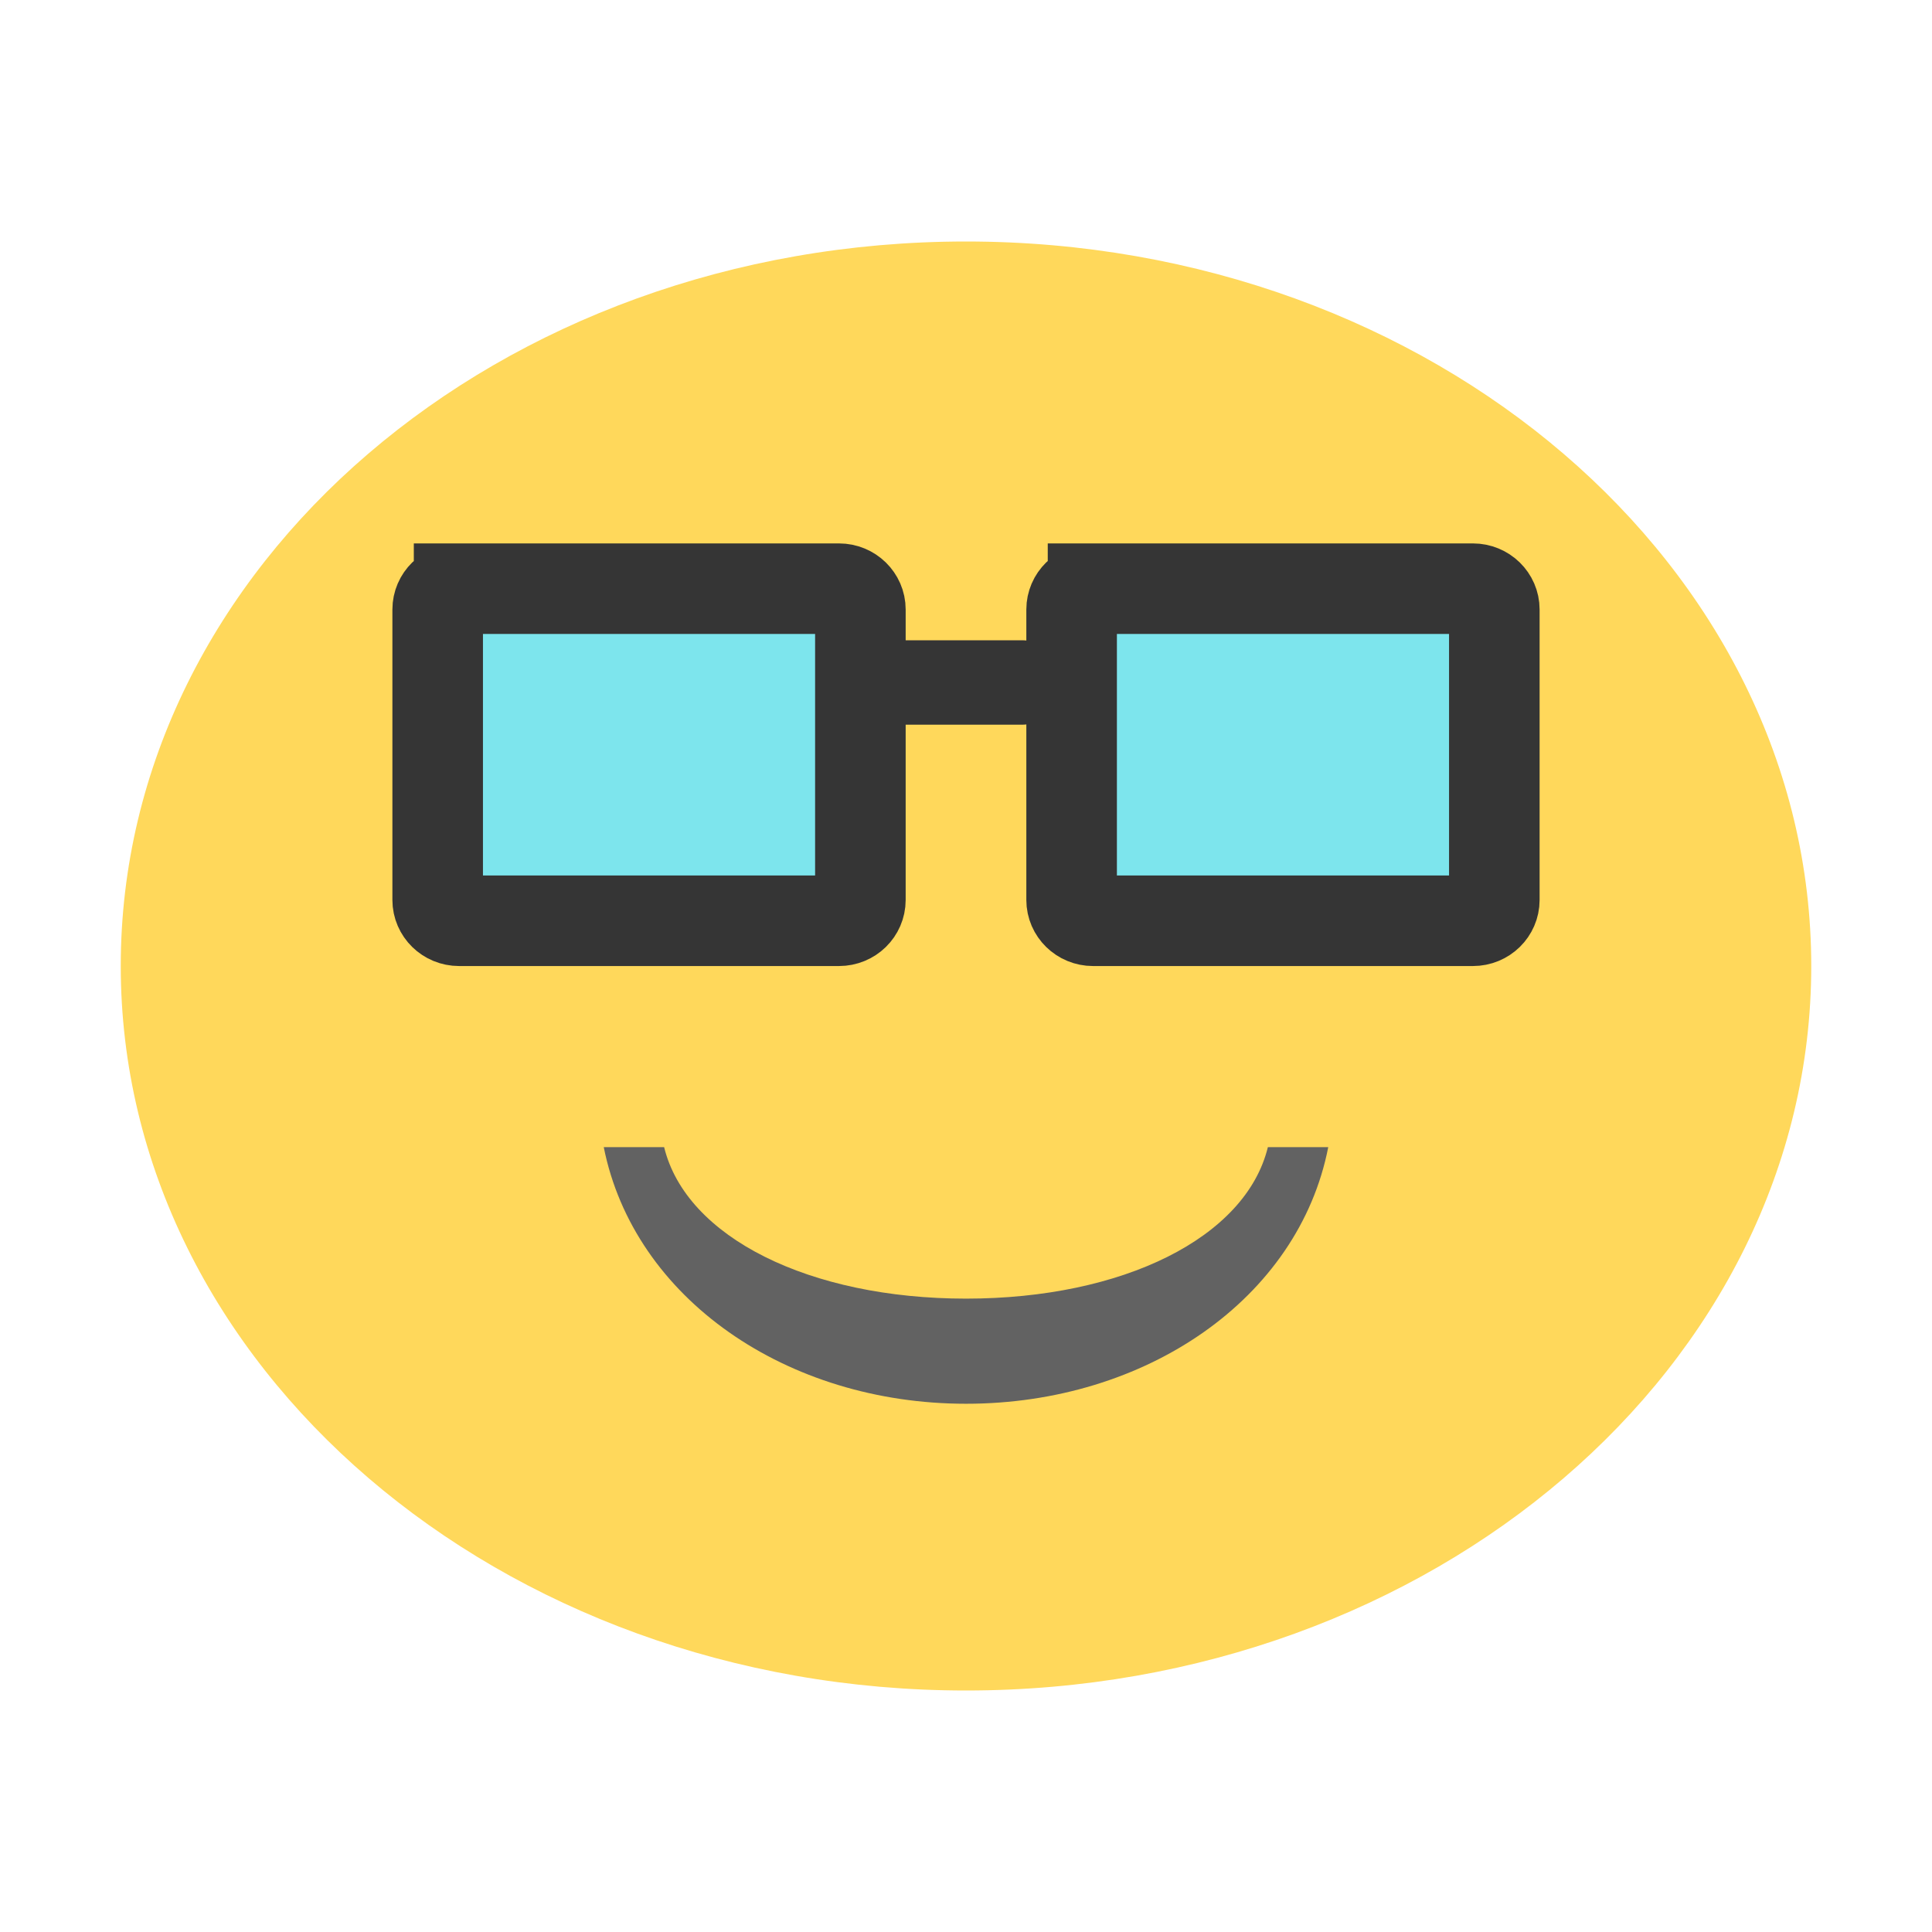
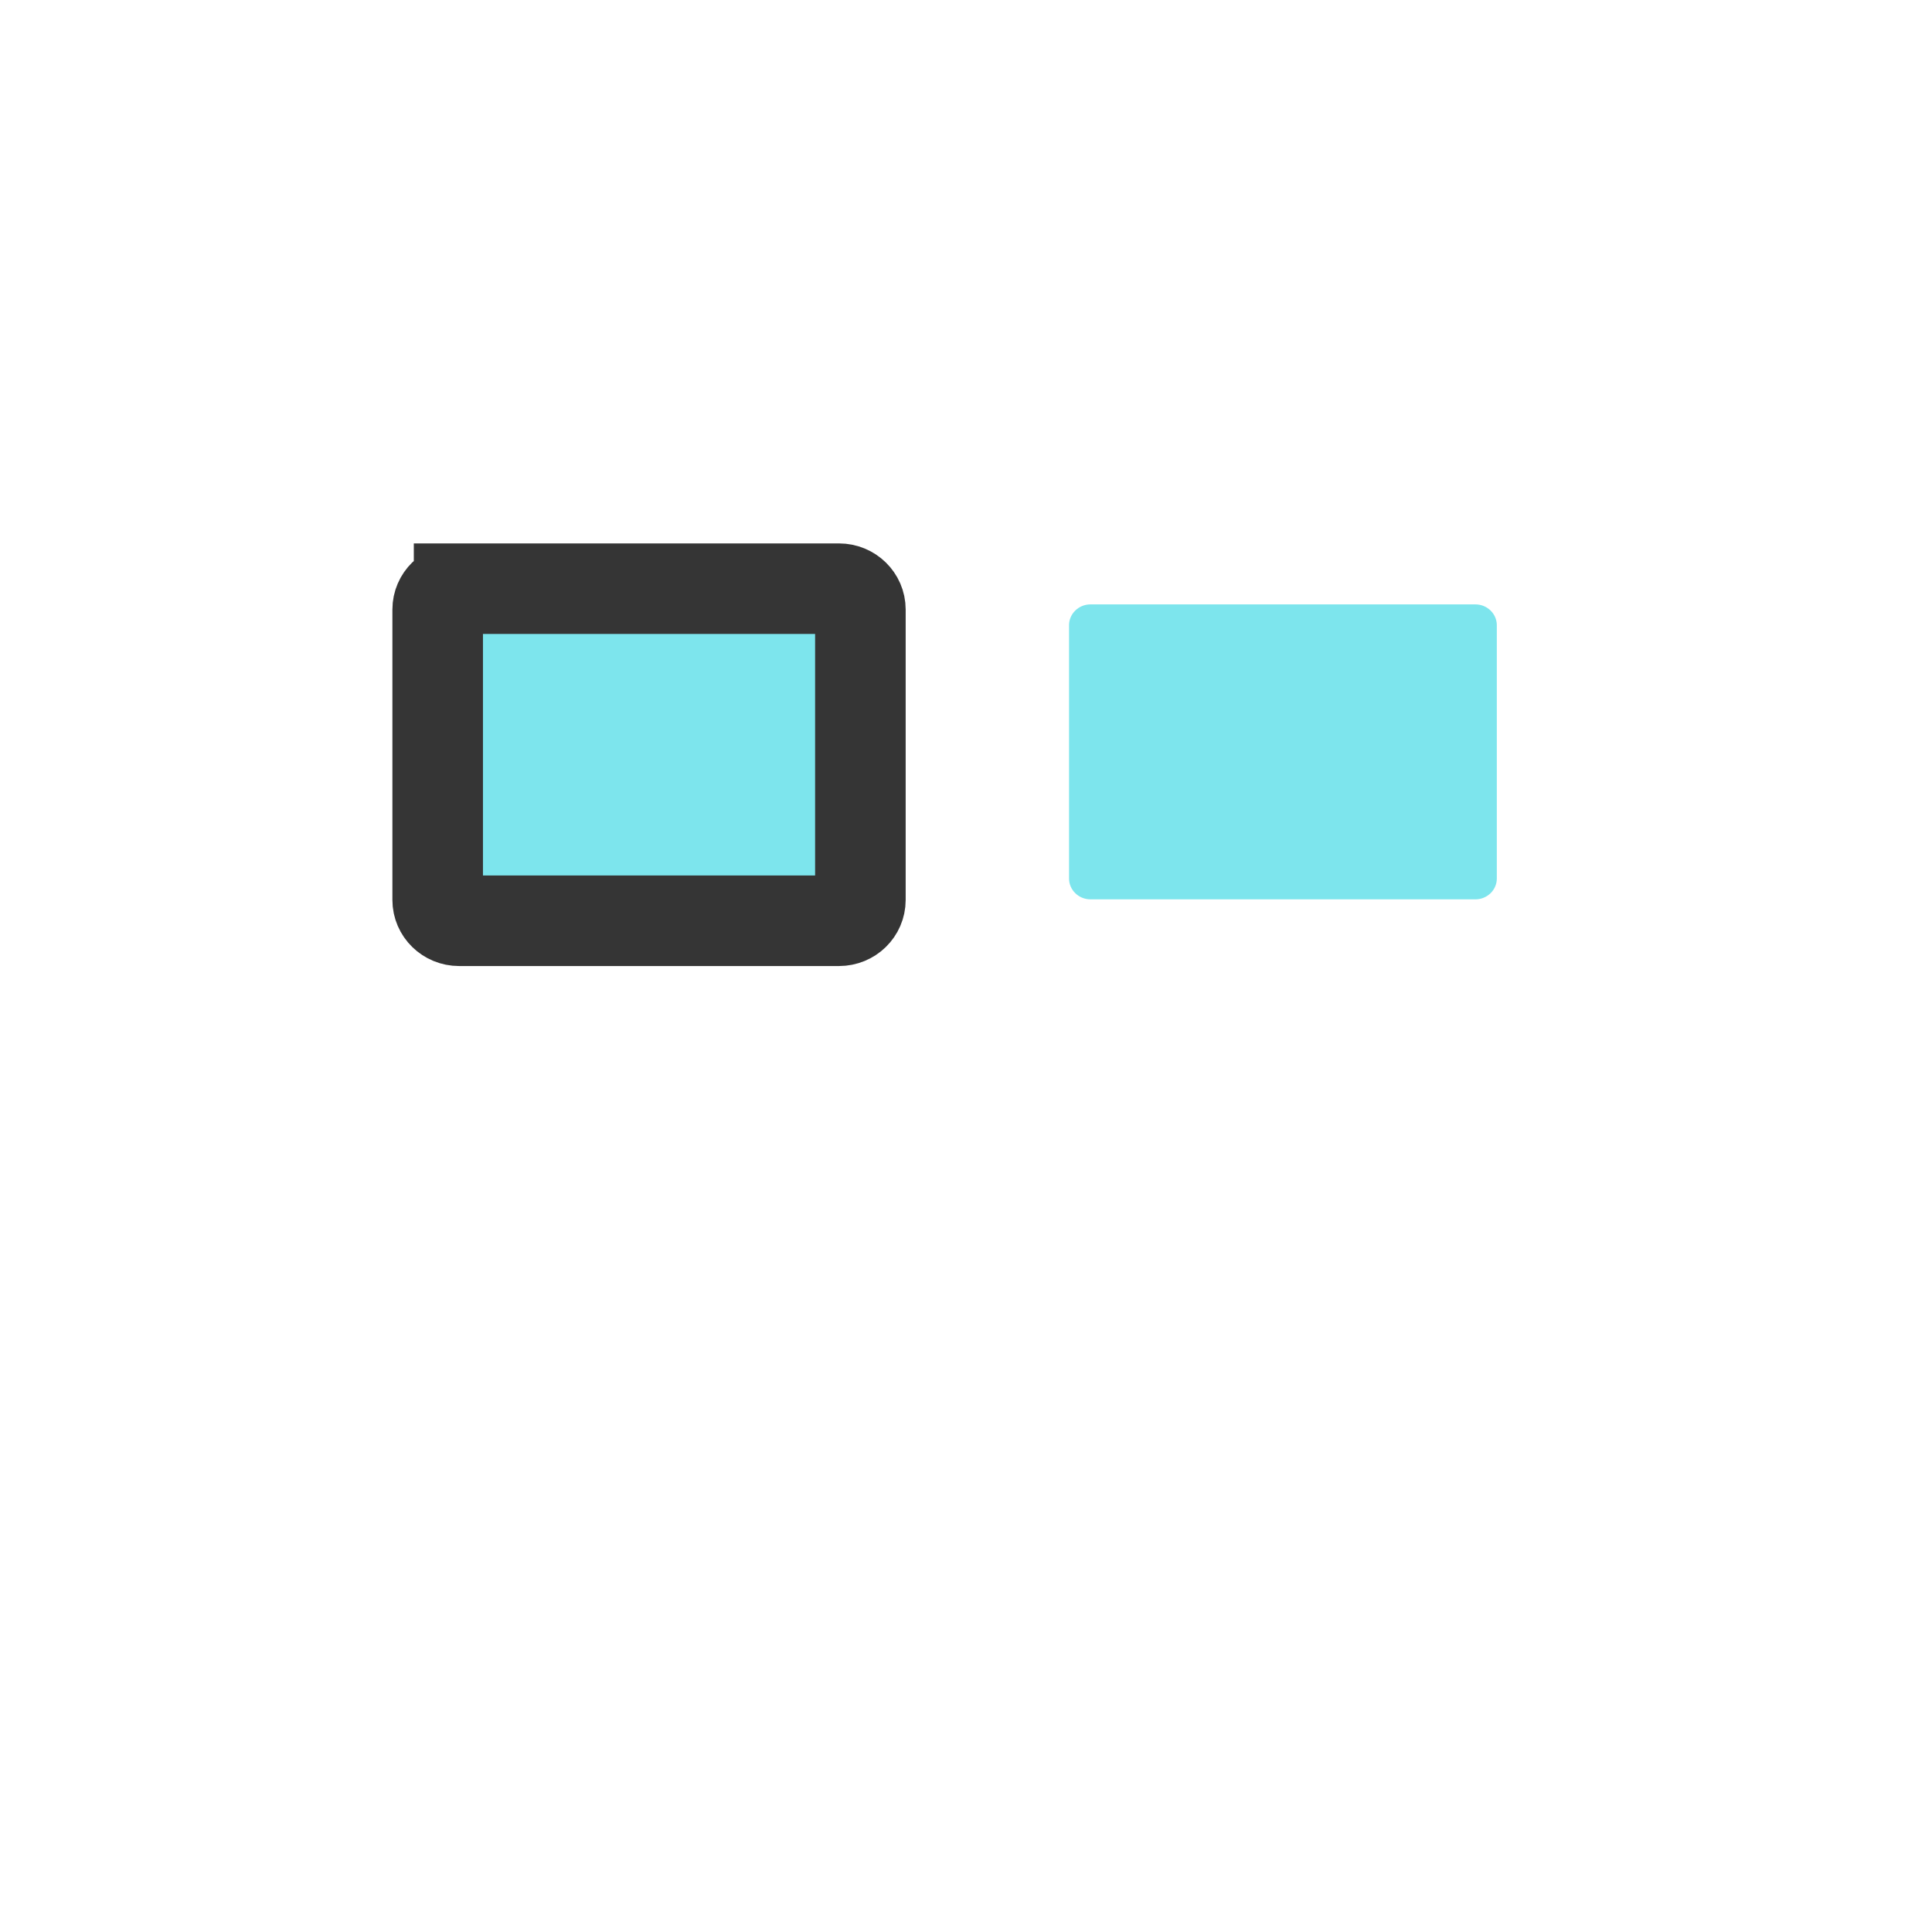
<svg xmlns="http://www.w3.org/2000/svg" width="16" height="16" viewBox="0 0 12 12">
  <g>
-     <path d="m 11.25 6 c 0 2.484 -2.352 4.5 -5.25 4.5 c -2.898 0 -5.25 -2.02 -5.25 -4.5 c 0 -2.484 2.348 -4.5 5.25 -4.5 c 2.902 0 5.25 2.02 5.25 4.5 m 0 0" style="fill:#ffd85b;fill-opacity:1;stroke:none;fill-rule:nonzero" />
-     <path d="m 3.75 7.125 c 0.188 0.941 1.137 1.594 2.25 1.594 c 1.117 0 2.066 -0.652 2.25 -1.594 l -0.375 0 c -0.137 0.563 -0.902 0.941 -1.875 0.941 c -0.969 0 -1.738 -0.379 -1.875 -0.941 m -0.375 0" style="fill:#626262;fill-opacity:1;stroke:none;fill-rule:nonzero" />
    <path d="m 2.836 3.754 l 2.391 0 c 0.074 0 0.133 0.059 0.133 0.129 l 0 1.574 c 0 0.07 -0.059 0.129 -0.133 0.129 l -2.391 0 c -0.074 0 -0.133 -0.059 -0.133 -0.129 l 0 -1.574 c 0 -0.07 0.059 -0.129 0.133 -0.129 m 0 0" style="fill:#7de5ed;fill-opacity:1;stroke:none;fill-rule:nonzero" />
    <path d="m 5.703 7.313 l 4.719 0 c 0.148 0 0.266 0.117 0.266 0.258 l 0 3.609 c 0 0.141 -0.117 0.258 -0.266 0.258 l -4.719 0 c -0.148 0 -0.266 -0.117 -0.266 -0.258 l 0 -3.609 c 0 -0.141 0.117 -0.258 0.266 -0.258 m 0 0" transform="matrix(0.5,0,0,0.5,0,0)" style="stroke-opacity:1;fill:none;stroke-miterlimit:4;stroke:#353535;stroke-linecap:square;stroke-linejoin:miter;stroke-width:1.125" />
-     <path d="m 5.57 3.977 l 0.785 0 c 0.074 0 0.133 0.059 0.133 0.129 l 0 0.262 c 0 0.074 -0.059 0.133 -0.133 0.133 l -0.785 0 c -0.074 0 -0.133 -0.059 -0.133 -0.133 l 0 -0.262 c 0 -0.07 0.059 -0.129 0.133 -0.129 m 0 0" style="fill:#353535;fill-opacity:1;stroke:none;fill-rule:nonzero" />
    <path d="m 6.773 3.754 l 2.391 0 c 0.074 0 0.133 0.059 0.133 0.129 l 0 1.574 c 0 0.07 -0.059 0.129 -0.133 0.129 l -2.391 0 c -0.074 0 -0.133 -0.059 -0.133 -0.129 l 0 -1.574 c 0 -0.07 0.059 -0.129 0.133 -0.129 m 0 0" style="fill:#7de5ed;fill-opacity:1;stroke:none;fill-rule:nonzero" />
-     <path d="m 13.578 7.313 l 4.719 0 c 0.148 0 0.266 0.117 0.266 0.258 l 0 3.609 c 0 0.141 -0.117 0.258 -0.266 0.258 l -4.719 0 c -0.148 0 -0.266 -0.117 -0.266 -0.258 l 0 -3.609 c 0 -0.141 0.117 -0.258 0.266 -0.258 m 0 0" transform="matrix(0.5,0,0,0.5,0,0)" style="stroke-opacity:1;fill:none;stroke-miterlimit:4;stroke:#353535;stroke-linecap:square;stroke-linejoin:miter;stroke-width:1.125" />
  </g>
</svg>